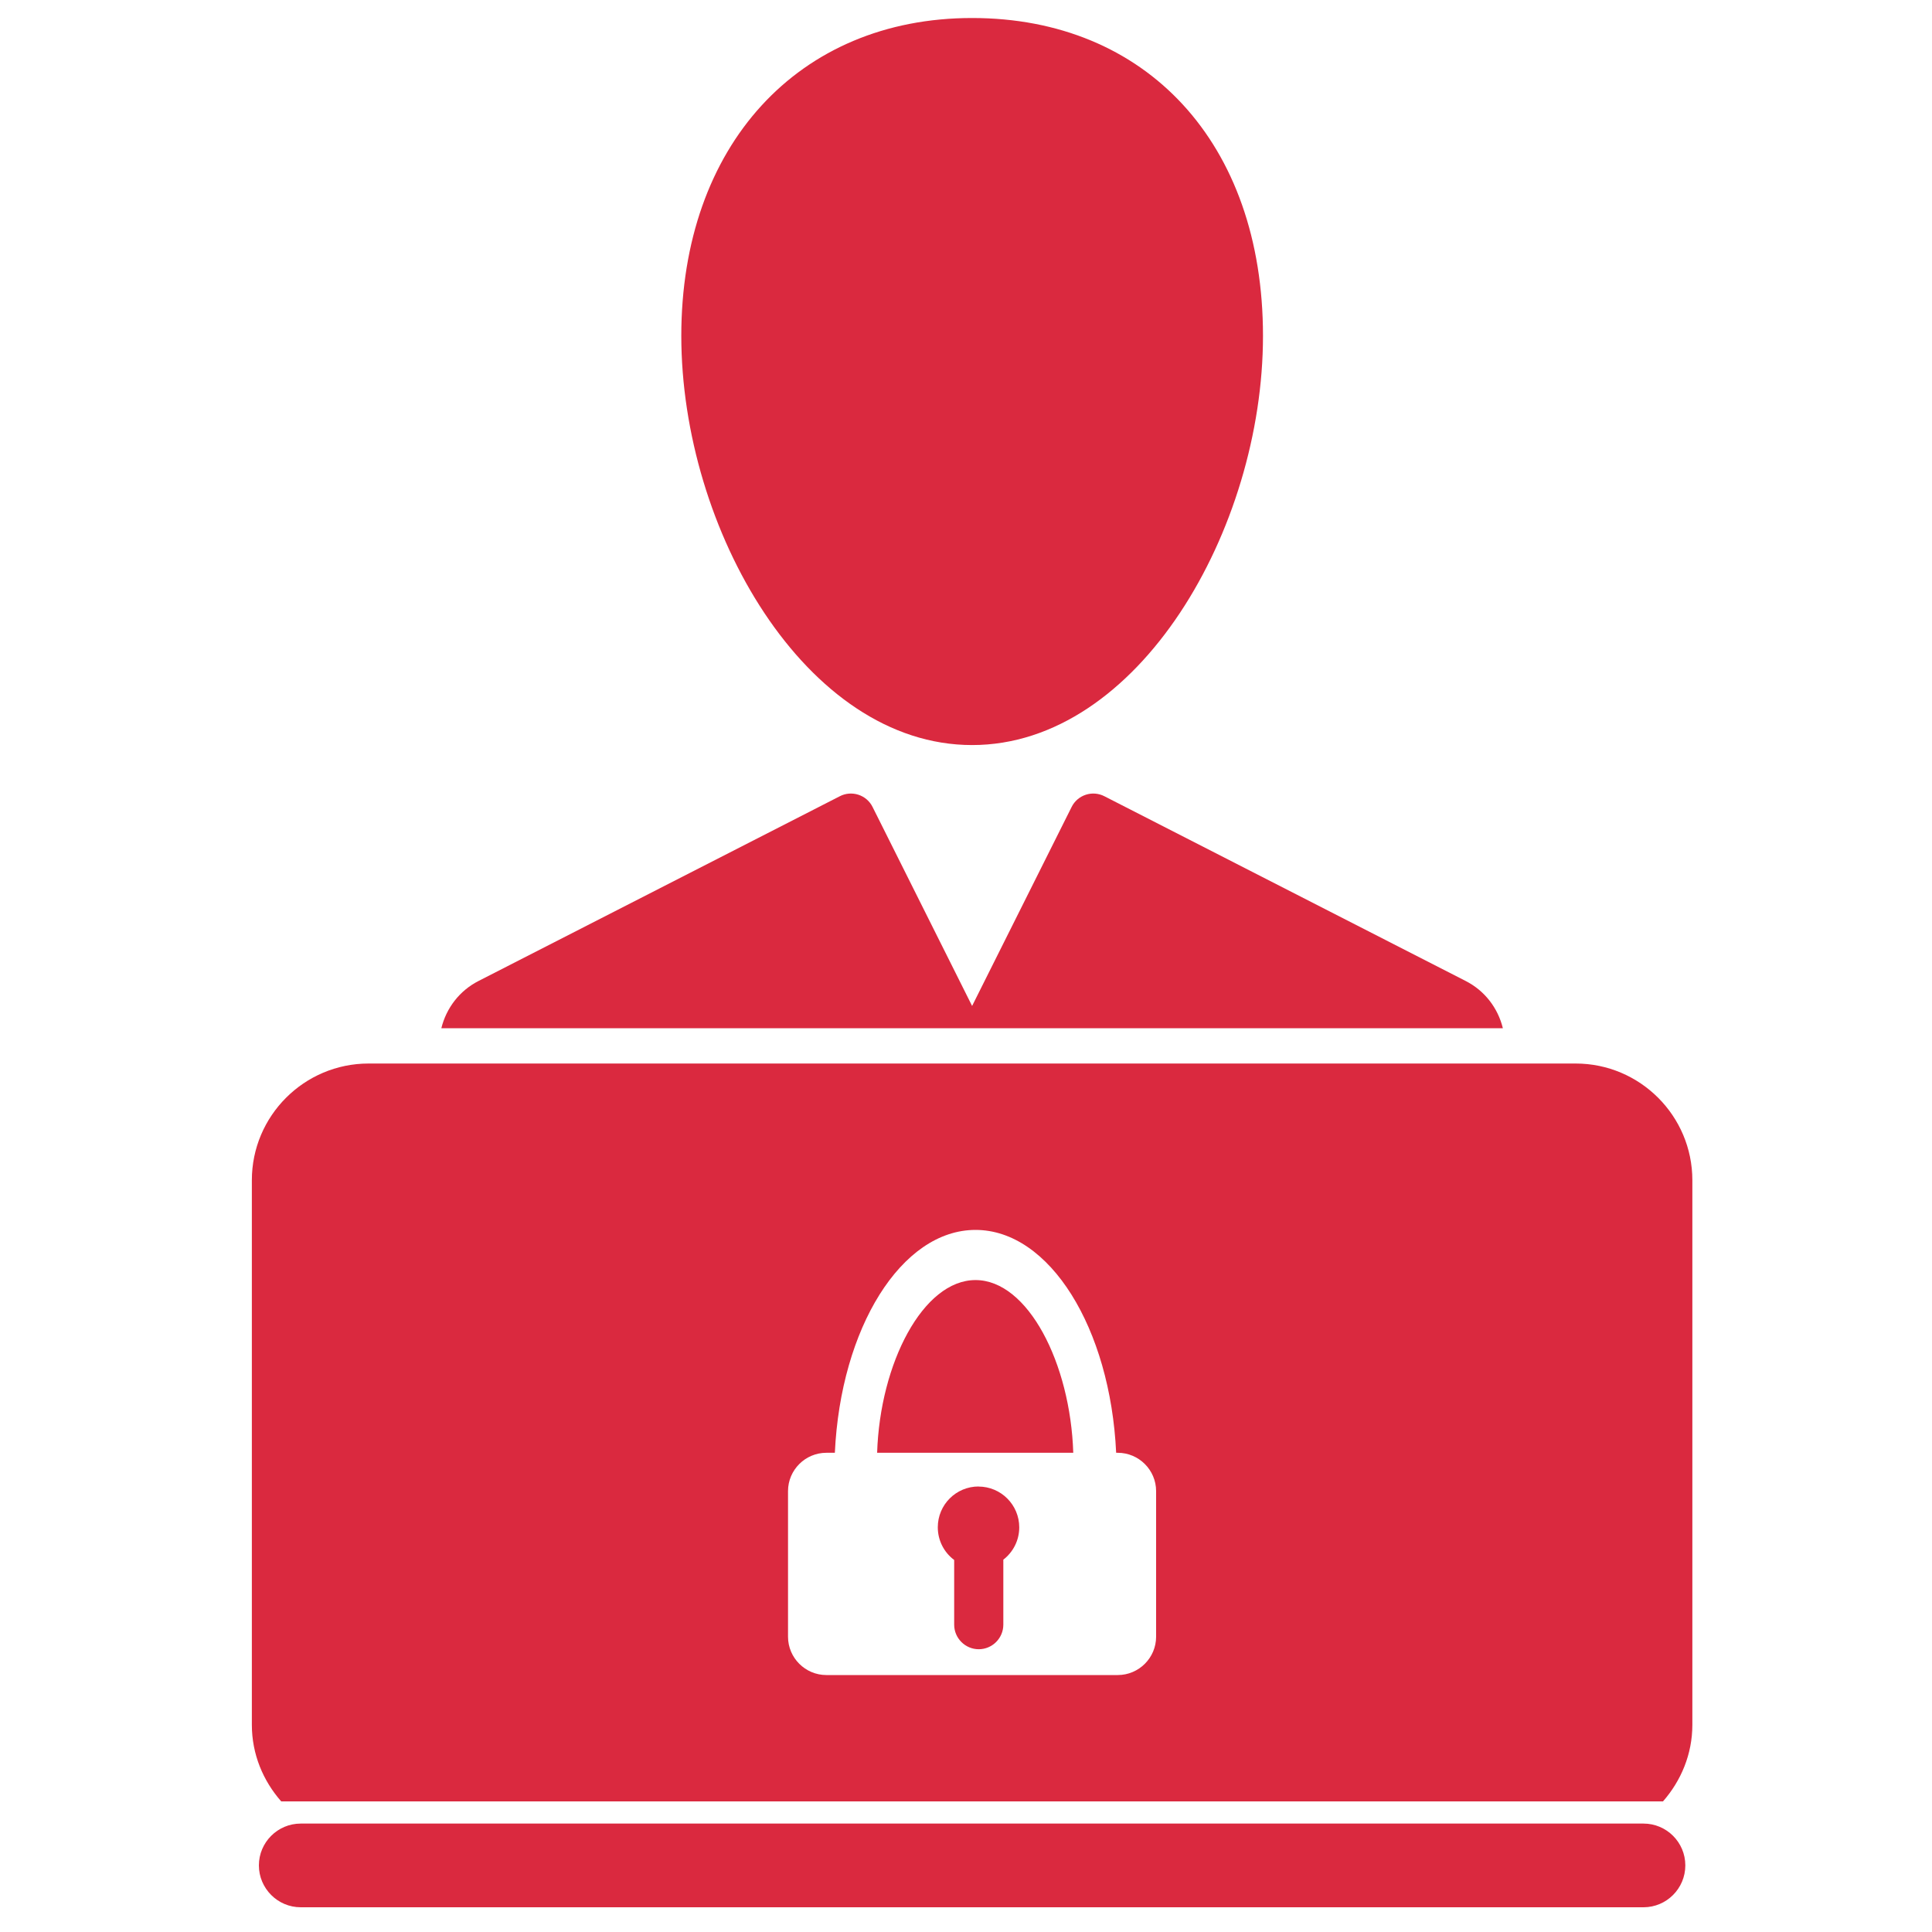
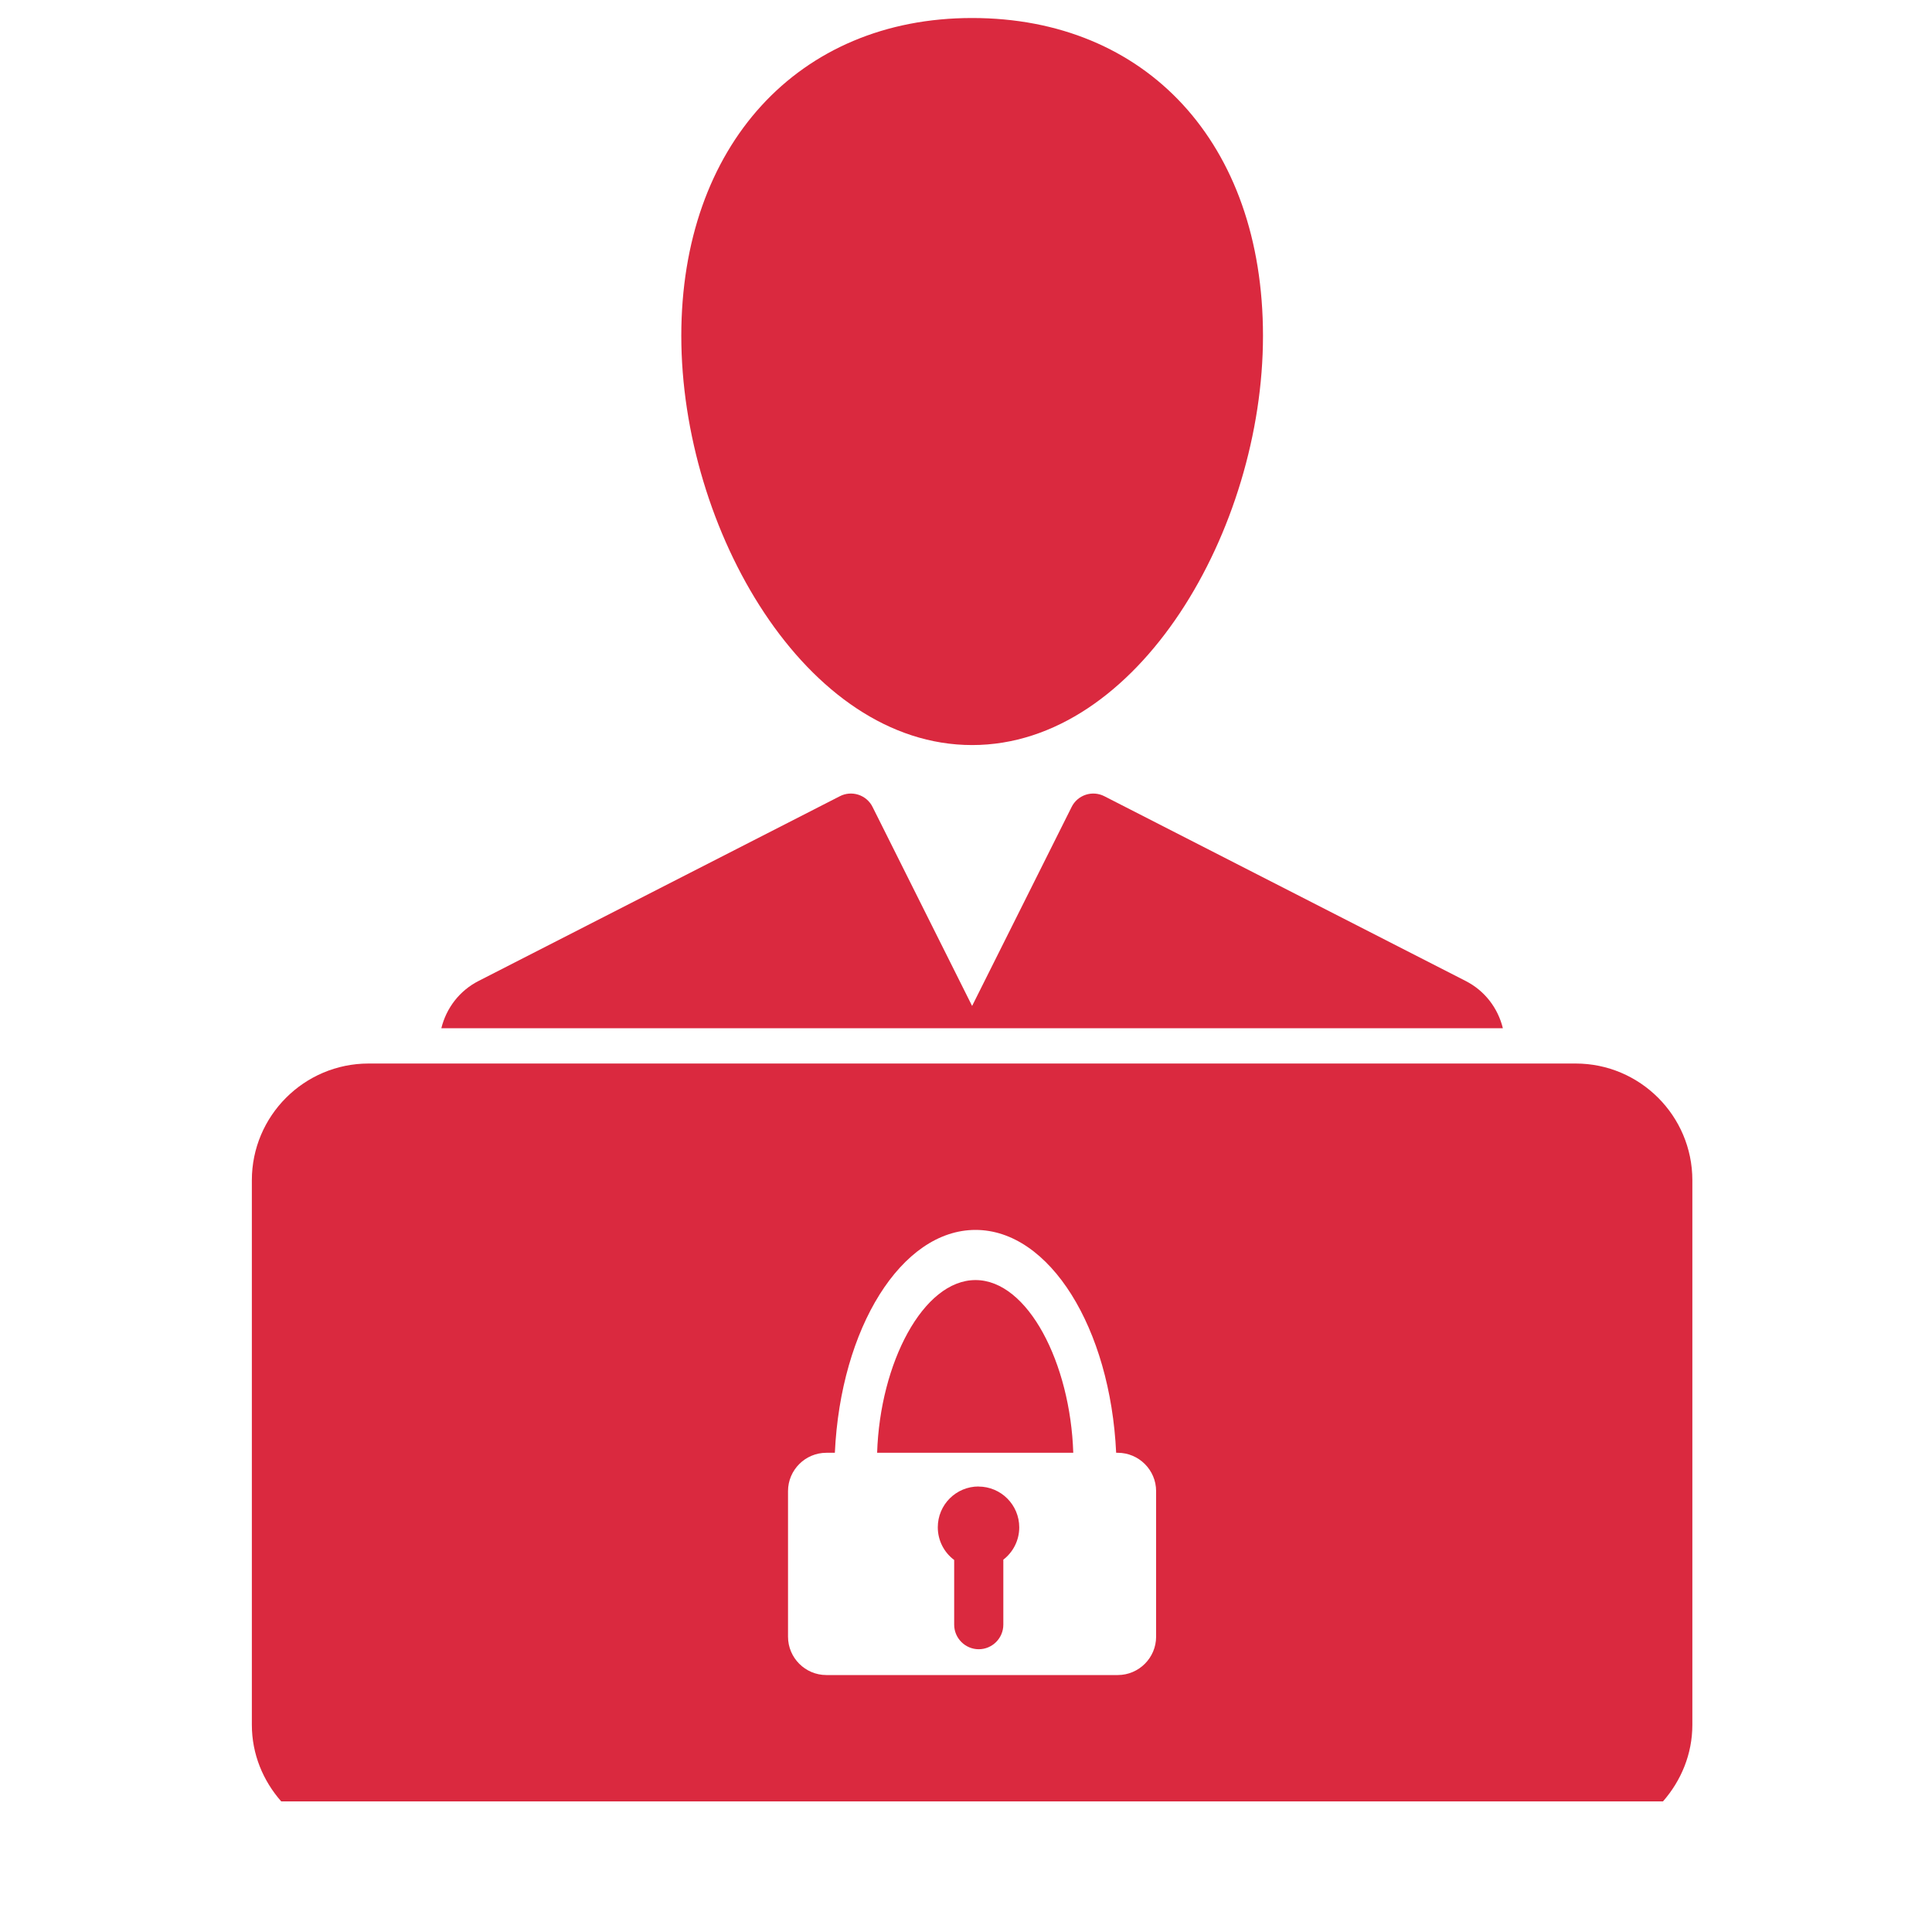
<svg xmlns="http://www.w3.org/2000/svg" id="Layer_1" viewBox="0 0 250 250">
  <defs>
    <style>.cls-1{fill:#da293f;}</style>
  </defs>
  <g>
    <path class="cls-1" d="M88.16,43.46c0,25,16.1,52.95,37.63,52.95s37.64-27.96,37.64-52.95S148.3,2.33,125.79,2.33s-37.63,16.53-37.63,41.13" />
    <path class="cls-1" d="M189.66,126.94l-46.76-23.91c-.74-.38-1.61-.45-2.4-.19-.8,.26-1.46,.83-1.83,1.58l-12.88,25.75-12.88-25.75c-.37-.75-1.03-1.32-1.83-1.58-.8-.26-1.67-.19-2.4,.19l-46.76,23.91c-2.47,1.26-4.17,3.51-4.81,6.11H194.47c-.64-2.61-2.34-4.85-4.81-6.11Z" />
  </g>
  <g>
-     <path class="cls-1" d="M38.91,235.97c-2.98,0-5.41,2.43-5.41,5.41s2.43,5.42,5.41,5.42H212.67c2.98,0,5.41-2.43,5.41-5.42s-2.43-5.41-5.41-5.41H38.91Z" />
    <g>
      <path class="cls-1" d="M126.63,192.35c-2.92,0-5.28,2.36-5.28,5.28,0,1.73,.83,3.27,2.12,4.23v8.37c0,1.75,1.43,3.18,3.18,3.18s3.18-1.43,3.18-3.18v-8.41c1.25-.96,2.06-2.48,2.06-4.18,0-2.91-2.36-5.28-5.28-5.28Z" />
      <path class="cls-1" d="M126.23,165.64c-6.78,0-12.36,10.75-12.73,22.35h25.38c-.37-11.59-5.87-22.35-12.65-22.35Z" />
      <path class="cls-1" d="M218.99,223.19v-70.47c0-8.33-6.78-15.1-15.1-15.1H47.69c-8.33,0-15.1,6.78-15.1,15.1v70.47c0,3.81,1.46,7.25,3.8,9.91H215.19c2.33-2.66,3.8-6.1,3.8-9.91Zm-69.39-11.4c0,2.73-2.23,4.96-4.96,4.96h-37.71c-2.73,0-4.96-2.23-4.96-4.96v-18.84c0-2.73,2.23-4.96,4.96-4.96h1.1c.75-16.14,8.61-28.84,18.2-28.84s17.45,12.7,18.2,28.84h.21c2.73,0,4.96,2.23,4.96,4.96v18.84Z" />
    </g>
  </g>
</svg>